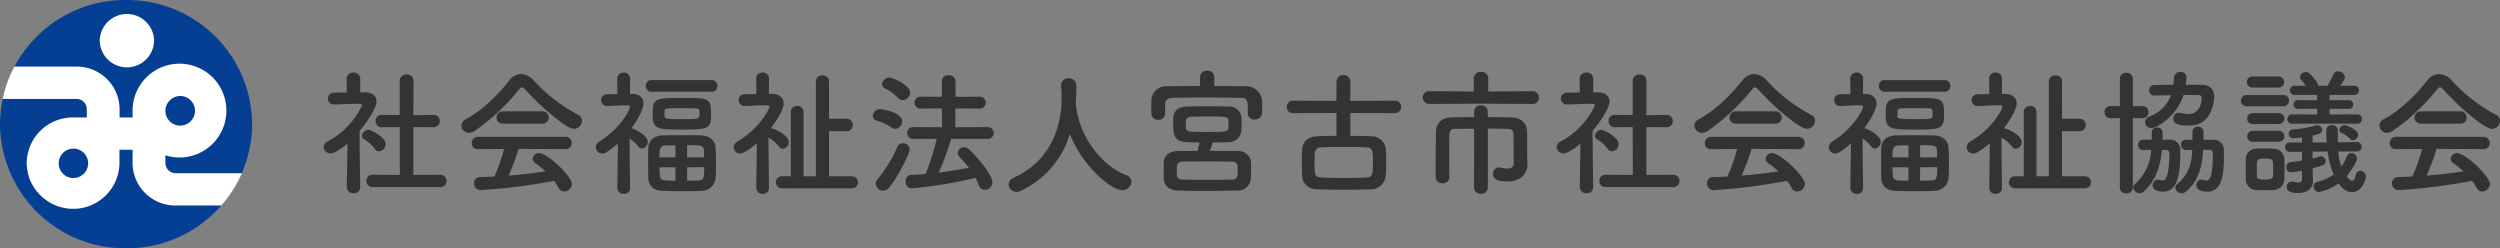
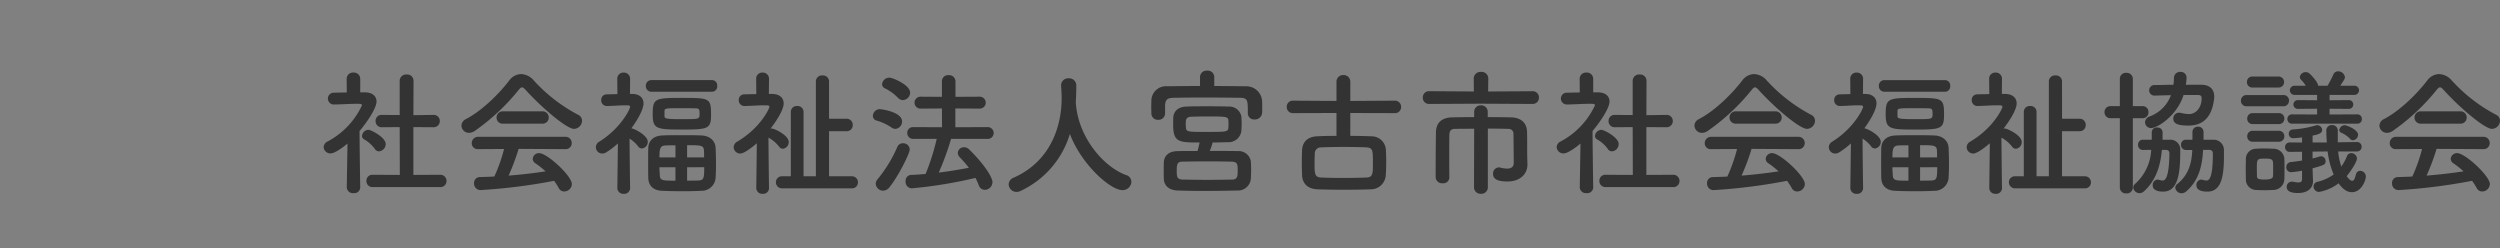
<svg xmlns="http://www.w3.org/2000/svg" width="583.948" height="58" viewBox="0 0 583.948 58">
  <rect x="0" y="0" width="583.948" height="58" fill="#808080" stroke="none" />
  <defs>
    <clipPath id="clip-path">
-       <rect id="長方形_1650" data-name="長方形 1650" width="58.9" height="58" fill="none" />
-     </clipPath>
+       </clipPath>
  </defs>
  <g id="企業ロゴ" transform="translate(-46.1 -26)">
    <path id="パス_622" data-name="パス 622" d="M-227.136.7A1.42,1.42,0,0,0-225.6-.736a1.437,1.437,0,0,0-1.536-1.44l-6.208.032V-13.312l4.64.032a1.437,1.437,0,0,0,1.536-1.44,1.411,1.411,0,0,0-1.5-1.44h-.032l-4.64.064.032-8.032a1.477,1.477,0,0,0-1.6-1.472,1.487,1.487,0,0,0-1.632,1.472v8l-4.16-.032h-.032a1.375,1.375,0,0,0-1.44,1.44,1.4,1.4,0,0,0,1.472,1.44l4.16-.032.032,11.168-6.336-.032a1.384,1.384,0,0,0-1.472,1.44A1.4,1.4,0,0,0-242.848.7Zm-14.24-8.352a1.71,1.71,0,0,0,1.568-1.7c0-1.568-3.424-3.328-4.032-3.328a1.559,1.559,0,0,0-1.5,1.44.923.923,0,0,0,.512.8,7.882,7.882,0,0,1,2.464,2.208A1.183,1.183,0,0,0-241.376-7.648ZM-245.76.768s-.128-8.192-.16-13.152c1.536-1.824,3.968-5.248,3.968-6.912,0-1.216-.9-2.112-2.752-2.144h-1.056v-3.168a1.471,1.471,0,0,0-1.6-1.44,1.461,1.461,0,0,0-1.568,1.44l.032,3.2c-.992.032-1.984.032-2.976.064a1.36,1.36,0,0,0-1.44,1.376,1.389,1.389,0,0,0,1.472,1.376h.032c1.984-.032,3.36-.16,5.184-.16h.576c.224,0,.7.032.7.352a18.246,18.246,0,0,1-8.032,8.448A1.536,1.536,0,0,0-254.3-8.64a1.571,1.571,0,0,0,1.632,1.472c.928,0,2.816-1.344,3.936-2.3L-248.9.768V.8a1.434,1.434,0,0,0,1.6,1.312A1.374,1.374,0,0,0-245.76.8ZM-195.84-12.9a1.933,1.933,0,0,0,1.888-1.888,1.5,1.5,0,0,0-.864-1.376,37.752,37.752,0,0,1-10.368-8,4.124,4.124,0,0,0-3.008-1.536,3.571,3.571,0,0,0-2.784,1.536c-2.432,3.168-6.4,7.072-10.112,8.992a1.752,1.752,0,0,0-1.024,1.5,1.742,1.742,0,0,0,1.76,1.7,2.4,2.4,0,0,0,1.344-.448,49.379,49.379,0,0,0,10.272-9.6c.32-.384.544-.576.768-.576s.48.192.832.576C-203.584-18.048-197.568-12.9-195.84-12.9Zm-7.392-1.216a1.411,1.411,0,0,0,1.5-1.44,1.428,1.428,0,0,0-1.5-1.44h-9.184a1.428,1.428,0,0,0-1.5,1.44,1.411,1.411,0,0,0,1.5,1.44Zm5.344,5.952a1.414,1.414,0,0,0,1.536-1.408,1.444,1.444,0,0,0-1.536-1.472h-20.32a1.46,1.46,0,0,0-1.5,1.5,1.363,1.363,0,0,0,1.5,1.376l6.048-.032a37.251,37.251,0,0,1-2.272,6.432c-1.152.064-2.3.1-3.424.128a1.342,1.342,0,0,0-1.312,1.44,1.514,1.514,0,0,0,1.472,1.6A131.039,131.039,0,0,0-200.48-.768,14.248,14.248,0,0,1-199.424.864a1.448,1.448,0,0,0,1.312.864A1.819,1.819,0,0,0-196.32,0c0-1.888-5.76-7.232-7.648-7.232a1.454,1.454,0,0,0-1.5,1.312,1.3,1.3,0,0,0,.672,1.088,21.214,21.214,0,0,1,2.336,1.856c-2.784.416-5.7.768-8.64.992a52.616,52.616,0,0,0,2.336-6.24Zm34.3-13.408a1.236,1.236,0,0,0,1.216-1.376,1.225,1.225,0,0,0-1.216-1.344h-14.144a1.283,1.283,0,0,0-1.312,1.344,1.292,1.292,0,0,0,1.312,1.376Zm-.224,5.312c0-3.84-.384-3.872-6.752-3.872-6.3,0-6.88.064-6.88,3.84,0,3.424.9,3.552,6.88,3.552C-164.448-12.736-163.808-12.9-163.808-16.256Zm1.056,14.848c.064-.9.1-1.984.1-3.1,0-1.408-.032-2.848-.1-4.032-.064-1.44-1.248-2.752-3.328-2.816-1.376-.064-3.008-.064-4.64-.064-1.6,0-3.2,0-4.448.064-2.368.1-3.232,1.5-3.3,2.848-.032,1.088-.032,2.3-.032,3.552,0,1.216,0,2.464.032,3.584.064,1.664,1.088,2.88,3.264,2.944,1.344.064,3.072.1,4.8.1,1.5,0,3.04-.032,4.32-.1A3.274,3.274,0,0,0-162.752-1.408ZM-182.72.928s-.1-6.56-.128-11.552a7.48,7.48,0,0,1,1.984,1.792,1.119,1.119,0,0,0,.928.512,1.544,1.544,0,0,0,1.344-1.568c0-1.344-2.592-2.816-3.648-3.1a.406.406,0,0,0-.192-.032c2.816-3.872,2.848-5.568,2.848-5.792,0-1.28-.864-2.208-2.528-2.24h-.64l.032-3.552a1.426,1.426,0,0,0-1.5-1.44,1.409,1.409,0,0,0-1.5,1.44l.032,3.584c-.8.032-1.632.032-2.5.064a1.257,1.257,0,0,0-1.28,1.344,1.309,1.309,0,0,0,1.312,1.376h.032c1.792-.032,2.72-.16,4.288-.16h.512c.192,0,.608.032.608.352,0,.48-2.144,4.992-7.2,8.128a1.5,1.5,0,0,0-.8,1.312,1.489,1.489,0,0,0,1.472,1.472,1.672,1.672,0,0,0,.9-.256A17.715,17.715,0,0,0-185.568-9.5L-185.7.928V.96a1.383,1.383,0,0,0,1.5,1.312A1.355,1.355,0,0,0-182.72.96Zm8.032-18.048c.032-.576.448-.608,3.52-.608,1.344,0,2.72,0,3.712.032.864,0,.96.256.96,1.216,0,1.312,0,1.312-3.936,1.312-4.064,0-4.256-.128-4.256-.768Zm5.28,10.88V-9.088c3.136,0,3.872,0,3.936,1.216.032.512.032,1.056.032,1.632Zm4,2.3c0,2.688-.128,3.04-1.408,3.1-.736.032-1.664.032-2.592.032V-3.936Zm-6.72-2.3h-3.744c0-2.144.224-2.752,1.472-2.784.608-.032,1.408-.032,2.272-.032Zm0,5.44c-2.912,0-3.584,0-3.648-1.184-.032-.64-.1-1.28-.1-1.952h3.744ZM-130.976.992A1.37,1.37,0,0,0-129.5-.384a1.4,1.4,0,0,0-1.472-1.44h-5.28V-12.352h4.064a1.4,1.4,0,0,0,1.472-1.44,1.408,1.408,0,0,0-1.472-1.472h-4.064V-24a1.4,1.4,0,0,0-1.536-1.376A1.4,1.4,0,0,0-139.328-24V-1.824h-2.88v-15.04a1.377,1.377,0,0,0-1.5-1.376,1.367,1.367,0,0,0-1.472,1.376v15.04h-1.984a1.38,1.38,0,0,0-1.5,1.376,1.411,1.411,0,0,0,1.5,1.44Zm-19.3-.064s-.1-6.752-.128-11.776a7.779,7.779,0,0,1,2.464,2.08,1.119,1.119,0,0,0,.928.512,1.544,1.544,0,0,0,1.344-1.568c0-1.6-3.392-3.168-4-3.168-.1,0-.192.032-.256.032,1.088-1.376,3.072-4.256,3.072-5.888,0-1.248-.9-2.176-2.656-2.208h-.8l.032-3.552a1.426,1.426,0,0,0-1.5-1.44,1.409,1.409,0,0,0-1.5,1.44l.032,3.584c-.96.032-1.888.032-2.816.064a1.257,1.257,0,0,0-1.28,1.344,1.309,1.309,0,0,0,1.312,1.376H-156c1.792-.032,2.944-.16,4.672-.16h.512c.224,0,.64.032.64.352,0,.384-2.112,4.96-7.52,8.128a1.542,1.542,0,0,0-.832,1.312,1.524,1.524,0,0,0,1.536,1.472c.736,0,2.24-.992,3.872-2.4L-153.248.928V.96a1.383,1.383,0,0,0,1.5,1.312A1.355,1.355,0,0,0-150.272.96ZM-99.328-10.56a1.391,1.391,0,0,0,1.536-1.376,1.409,1.409,0,0,0-1.536-1.376l-7.424.032v-4.384l5.568.032a1.409,1.409,0,0,0,1.536-1.376,1.414,1.414,0,0,0-1.536-1.408l-5.536.032v-3.648a1.466,1.466,0,0,0-1.6-1.408,1.419,1.419,0,0,0-1.568,1.408v3.648l-4.9-.032a1.4,1.4,0,0,0-1.5,1.376,1.4,1.4,0,0,0,1.5,1.408l4.9-.032.032,4.384-6.72-.032a1.334,1.334,0,0,0-1.408,1.376,1.352,1.352,0,0,0,1.408,1.376h5.472A52.925,52.925,0,0,1-113.7-2.368c-1.152.1-2.3.192-3.392.224a1.358,1.358,0,0,0-1.28,1.5,1.5,1.5,0,0,0,1.44,1.632,105.049,105.049,0,0,0,14.88-2.432,16.172,16.172,0,0,1,.768,1.7,1.51,1.51,0,0,0,1.408,1.088A1.831,1.831,0,0,0-98.08-.448c0-1.184-2.016-4.288-5.408-7.616a1.741,1.741,0,0,0-1.216-.544A1.421,1.421,0,0,0-106.176-7.3a1.523,1.523,0,0,0,.448,1.024,31.1,31.1,0,0,1,2.144,2.464c-2.208.416-4.608.832-7.04,1.12a65.485,65.485,0,0,0,2.88-7.872Zm-19.68-9.056a1.8,1.8,0,0,0,1.7-1.728c0-1.824-4.1-3.52-4.832-3.52a1.716,1.716,0,0,0-1.728,1.536,1.091,1.091,0,0,0,.672.96,11.087,11.087,0,0,1,3.072,2.24A1.571,1.571,0,0,0-119.008-19.616Zm-1.76,6.72a1.7,1.7,0,0,0,1.568-1.76c0-2.176-4.736-2.848-5.216-2.848a1.641,1.641,0,0,0-1.6,1.568,1.13,1.13,0,0,0,.832,1.088,12.149,12.149,0,0,1,3.52,1.632A1.535,1.535,0,0,0-120.768-12.9ZM-122.144.736c2.016-2.464,4.736-7.872,4.736-8.832a1.5,1.5,0,0,0-1.568-1.44,1.375,1.375,0,0,0-1.312.832,31.831,31.831,0,0,1-4.64,7.584A1.568,1.568,0,0,0-125.344-.1a1.718,1.718,0,0,0,1.7,1.632A1.883,1.883,0,0,0-122.144.736Zm43.52-19.872c.1-1.376.128-2.752.128-3.872a1.659,1.659,0,0,0-1.76-1.7,1.649,1.649,0,0,0-1.792,1.6v.1c.064.96.128,2.048.128,3.008,0,2.4-.288,13.632-11.2,18.5A1.74,1.74,0,0,0-94.3.064a1.84,1.84,0,0,0,1.856,1.76A2.074,2.074,0,0,0-91.52,1.6,21.477,21.477,0,0,0-80-11.712c2.784,7.3,9.536,13.12,12.256,13.12A2.04,2.04,0,0,0-65.632-.544,1.64,1.64,0,0,0-66.88-2.112c-5.344-1.984-11.1-8.8-11.712-16.64a.624.624,0,0,0-.032-.256Zm32.352-5.888A1.514,1.514,0,0,0-47.936-26.5,1.514,1.514,0,0,0-49.6-25.024v2.112c-2.592,0-5.184.032-7.648.064a3.412,3.412,0,0,0-3.712,3.2c0,.512-.032,1.088-.032,1.664,0,.544.032,1.056.032,1.472a1.491,1.491,0,0,0,1.568,1.5A1.523,1.523,0,0,0-57.76-16.48v-1.952c.1-1.184.352-1.7,2.08-1.728,1.952-.032,4.32-.064,6.752-.064,2.944,0,5.984.032,8.512.064,1.952.032,1.984.384,1.984,3.584v.064A1.438,1.438,0,0,0-36.864-15.1a1.66,1.66,0,0,0,1.76-1.5c.032-.32.032-.736.032-1.184,0-.576,0-1.216-.032-1.7a3.676,3.676,0,0,0-3.616-3.36c-2.432-.032-4.992-.064-7.552-.064Zm-.384,15.3c1.216,0,2.432-.032,3.616-.064a2.986,2.986,0,0,0,3.1-2.688c.032-.512.064-1.088.064-1.664s-.032-1.152-.064-1.632a2.852,2.852,0,0,0-2.976-2.336c-1.632-.064-3.392-.064-5.088-.064-1.728,0-3.36,0-4.736.064-2.208.064-3.04,1.312-3.1,2.56-.032.512-.032,1.12-.032,1.728,0,4.1,1.408,4.1,6.176,4.1-.128.608-.288,1.312-.48,1.984-1.632,0-3.232,0-4.672.032-2.3.032-3.168,1.344-3.2,2.592-.032.608-.032,1.44-.032,2.272,0,.608,0,1.184.032,1.664C-57.984.32-56.9,1.44-54.784,1.5c1.888.064,3.936.1,6.08.1q3.7,0,7.776-.1a3.018,3.018,0,0,0,3.2-2.72c.032-.64.064-1.376.064-2.112s-.032-1.44-.064-2.016A2.91,2.91,0,0,0-40.8-7.712c-2.144-.032-4.352-.032-6.528-.032A11.166,11.166,0,0,0-46.656-9.728Zm3.68-3.488c-.032,1.024-.544,1.024-5.024,1.024s-4.8,0-4.9-1.024c0-.256-.032-.512-.032-.8,0-.96,0-1.664,1.312-1.728,1.216-.032,2.592-.064,3.968-.064,4.384,0,4.64.1,4.672.992a6.689,6.689,0,0,1,.032.8A6.427,6.427,0,0,1-42.976-13.216ZM-53.664-1.056C-54.912-1.12-55.04-1.568-55.04-3.1c0-1.472.1-2.144,1.344-2.144,1.952-.032,3.968-.064,6.08-.064,1.76,0,3.552.032,5.408.064,1.408.032,1.408.736,1.408,2.08,0,1.216,0,2.112-1.344,2.112-2.08.032-4.064.064-5.952.064C-50.016-.992-51.84-1.024-53.664-1.056Zm49.536-15.52a1.411,1.411,0,0,0,1.5-1.44,1.435,1.435,0,0,0-1.5-1.472l-10.368.064V-23.84a1.552,1.552,0,0,0-1.6-1.632,1.559,1.559,0,0,0-1.632,1.632v4.416l-10.144-.064a1.4,1.4,0,0,0-1.472,1.44,1.408,1.408,0,0,0,1.472,1.472l10.144-.032v5.344c-1.664,0-3.232.032-4.512.1-2.528.1-3.424,1.632-3.52,3.136-.032.832-.064,1.952-.064,3.04,0,1.12.032,2.176.064,2.976.1,1.856,1.28,3.136,3.584,3.232,1.76.064,3.936.1,6.144.1s4.448-.032,6.3-.1a3.492,3.492,0,0,0,3.52-3.3c.064-.832.1-1.952.1-3.1,0-1.12-.032-2.272-.1-3.1a3.328,3.328,0,0,0-3.36-2.88c-1.5-.064-3.232-.1-4.928-.1v-5.344Zm-6.56,15.04c-1.568.064-3.52.1-5.44.1-1.888,0-3.744-.032-5.184-.1-1.472-.064-1.536-.832-1.536-3.264,0-.928.032-1.888.064-2.464a1.39,1.39,0,0,1,1.44-1.312c1.408-.064,3.328-.1,5.28-.1s3.9.032,5.312.1c1.536.1,1.536.672,1.536,3.744C-9.216-2.432-9.248-1.6-10.688-1.536ZM28.064-18.72a1.443,1.443,0,0,0,1.5-1.5,1.435,1.435,0,0,0-1.5-1.472L17.7-21.632l.032-3.072a1.549,1.549,0,0,0-1.7-1.5,1.566,1.566,0,0,0-1.7,1.5l.032,3.072L3.968-21.7a1.451,1.451,0,0,0-1.536,1.5A1.444,1.444,0,0,0,3.968-18.72l12-.064ZM14.4.7a1.525,1.525,0,0,0,1.632,1.568A1.517,1.517,0,0,0,17.632.7V-12.96c1.92,0,3.712.032,4.8.064a1.115,1.115,0,0,1,1.184,1.216c.032,2.08.064,6.72.064,6.72,0,1.024-.7,1.344-1.568,1.344a6.947,6.947,0,0,1-1.632-.256,1.2,1.2,0,0,0-.32-.032,1.414,1.414,0,0,0-1.312,1.536c0,1.5,1.728,1.76,3.36,1.76,2.976,0,4.672-1.76,4.672-3.968v-.1c-.032-1.184-.064-1.856-.064-2.4V-9.12c0-.928,0-2.048-.032-3.072-.032-2.208-1.536-3.328-3.68-3.392-1.376-.032-3.392-.064-5.5-.064v-1.184A1.509,1.509,0,0,0,16.032-18.4a1.517,1.517,0,0,0-1.6,1.568v1.184c-2.048,0-3.936.032-5.152.064-2.4.064-3.744,1.216-3.776,3.52C5.472-9.632,5.44-6.336,5.44-3.488v1.92A1.487,1.487,0,0,0,7.072-.192,1.409,1.409,0,0,0,8.64-1.536v-.032C8.608-3.1,8.608-4.992,8.608-6.784s0-3.52.032-4.7c.032-.992.416-1.408,1.28-1.408.992-.032,2.688-.032,4.512-.032ZM60.864.7A1.42,1.42,0,0,0,62.4-.736a1.437,1.437,0,0,0-1.536-1.44l-6.208.032V-13.312l4.64.032a1.437,1.437,0,0,0,1.536-1.44,1.411,1.411,0,0,0-1.5-1.44H59.3l-4.64.064.032-8.032a1.477,1.477,0,0,0-1.6-1.472,1.487,1.487,0,0,0-1.632,1.472v8L47.3-16.16h-.032a1.375,1.375,0,0,0-1.44,1.44A1.4,1.4,0,0,0,47.3-13.28l4.16-.032.032,11.168-6.336-.032A1.384,1.384,0,0,0,43.68-.736,1.4,1.4,0,0,0,45.152.7ZM46.624-7.648a1.71,1.71,0,0,0,1.568-1.7c0-1.568-3.424-3.328-4.032-3.328a1.559,1.559,0,0,0-1.5,1.44.923.923,0,0,0,.512.8,7.882,7.882,0,0,1,2.464,2.208A1.183,1.183,0,0,0,46.624-7.648ZM42.24.768s-.128-8.192-.16-13.152c1.536-1.824,3.968-5.248,3.968-6.912,0-1.216-.9-2.112-2.752-2.144H42.24v-3.168a1.471,1.471,0,0,0-1.6-1.44,1.461,1.461,0,0,0-1.568,1.44l.032,3.2c-.992.032-1.984.032-2.976.064a1.36,1.36,0,0,0-1.44,1.376,1.389,1.389,0,0,0,1.472,1.376h.032c1.984-.032,3.36-.16,5.184-.16h.576c.224,0,.7.032.7.352a18.246,18.246,0,0,1-8.032,8.448A1.536,1.536,0,0,0,33.7-8.64a1.571,1.571,0,0,0,1.632,1.472c.928,0,2.816-1.344,3.936-2.3L39.1.768V.8a1.434,1.434,0,0,0,1.6,1.312A1.374,1.374,0,0,0,42.24.8ZM92.16-12.9a1.933,1.933,0,0,0,1.888-1.888,1.5,1.5,0,0,0-.864-1.376,37.752,37.752,0,0,1-10.368-8A4.124,4.124,0,0,0,79.808-25.7a3.571,3.571,0,0,0-2.784,1.536c-2.432,3.168-6.4,7.072-10.112,8.992a1.752,1.752,0,0,0-1.024,1.5,1.742,1.742,0,0,0,1.76,1.7,2.4,2.4,0,0,0,1.344-.448,49.379,49.379,0,0,0,10.272-9.6c.32-.384.544-.576.768-.576s.48.192.832.576C84.416-18.048,90.432-12.9,92.16-12.9Zm-7.392-1.216a1.411,1.411,0,0,0,1.5-1.44,1.428,1.428,0,0,0-1.5-1.44H75.584a1.428,1.428,0,0,0-1.5,1.44,1.411,1.411,0,0,0,1.5,1.44ZM90.112-8.16a1.414,1.414,0,0,0,1.536-1.408,1.444,1.444,0,0,0-1.536-1.472H69.792a1.46,1.46,0,0,0-1.5,1.5,1.363,1.363,0,0,0,1.5,1.376l6.048-.032A37.252,37.252,0,0,1,73.568-1.76c-1.152.064-2.3.1-3.424.128a1.342,1.342,0,0,0-1.312,1.44,1.514,1.514,0,0,0,1.472,1.6A131.039,131.039,0,0,0,87.52-.768,14.249,14.249,0,0,1,88.576.864a1.448,1.448,0,0,0,1.312.864A1.819,1.819,0,0,0,91.68,0c0-1.888-5.76-7.232-7.648-7.232a1.454,1.454,0,0,0-1.5,1.312A1.3,1.3,0,0,0,83.2-4.832a21.214,21.214,0,0,1,2.336,1.856c-2.784.416-5.7.768-8.64.992a52.62,52.62,0,0,0,2.336-6.24Zm34.3-13.408a1.236,1.236,0,0,0,1.216-1.376,1.225,1.225,0,0,0-1.216-1.344H110.272a1.283,1.283,0,0,0-1.312,1.344,1.292,1.292,0,0,0,1.312,1.376Zm-.224,5.312c0-3.84-.384-3.872-6.752-3.872-6.3,0-6.88.064-6.88,3.84,0,3.424.9,3.552,6.88,3.552C123.552-12.736,124.192-12.9,124.192-16.256Zm1.056,14.848c.064-.9.1-1.984.1-3.1,0-1.408-.032-2.848-.1-4.032-.064-1.44-1.248-2.752-3.328-2.816-1.376-.064-3.008-.064-4.64-.064-1.6,0-3.2,0-4.448.064-2.368.1-3.232,1.5-3.3,2.848-.032,1.088-.032,2.3-.032,3.552,0,1.216,0,2.464.032,3.584C109.6.288,110.624,1.5,112.8,1.568c1.344.064,3.072.1,4.8.1,1.5,0,3.04-.032,4.32-.1A3.274,3.274,0,0,0,125.248-1.408ZM105.28.928s-.1-6.56-.128-11.552a7.48,7.48,0,0,1,1.984,1.792,1.119,1.119,0,0,0,.928.512,1.544,1.544,0,0,0,1.344-1.568c0-1.344-2.592-2.816-3.648-3.1a.406.406,0,0,0-.192-.032c2.816-3.872,2.848-5.568,2.848-5.792,0-1.28-.864-2.208-2.528-2.24h-.64l.032-3.552a1.426,1.426,0,0,0-1.5-1.44,1.409,1.409,0,0,0-1.5,1.44l.032,3.584c-.8.032-1.632.032-2.5.064a1.257,1.257,0,0,0-1.28,1.344A1.309,1.309,0,0,0,99.84-18.24h.032c1.792-.032,2.72-.16,4.288-.16h.512c.192,0,.608.032.608.352,0,.48-2.144,4.992-7.2,8.128a1.5,1.5,0,0,0-.8,1.312,1.489,1.489,0,0,0,1.472,1.472,1.672,1.672,0,0,0,.9-.256A17.715,17.715,0,0,0,102.432-9.5L102.3.928V.96a1.383,1.383,0,0,0,1.5,1.312A1.355,1.355,0,0,0,105.28.96Zm8.032-18.048c.032-.576.448-.608,3.52-.608,1.344,0,2.72,0,3.712.032.864,0,.96.256.96,1.216,0,1.312,0,1.312-3.936,1.312-4.064,0-4.256-.128-4.256-.768Zm5.28,10.88V-9.088c3.136,0,3.872,0,3.936,1.216.032.512.032,1.056.032,1.632Zm4,2.3c0,2.688-.128,3.04-1.408,3.1-.736.032-1.664.032-2.592.032V-3.936Zm-6.72-2.3h-3.744c0-2.144.224-2.752,1.472-2.784.608-.032,1.408-.032,2.272-.032Zm0,5.44c-2.912,0-3.584,0-3.648-1.184-.032-.64-.1-1.28-.1-1.952h3.744ZM157.024.992A1.37,1.37,0,0,0,158.5-.384a1.4,1.4,0,0,0-1.472-1.44h-5.28V-12.352h4.064a1.4,1.4,0,0,0,1.472-1.44,1.408,1.408,0,0,0-1.472-1.472h-4.064V-24a1.4,1.4,0,0,0-1.536-1.376A1.4,1.4,0,0,0,148.672-24V-1.824h-2.88v-15.04a1.377,1.377,0,0,0-1.5-1.376,1.367,1.367,0,0,0-1.472,1.376v15.04h-1.984a1.38,1.38,0,0,0-1.5,1.376,1.411,1.411,0,0,0,1.5,1.44Zm-19.3-.064s-.1-6.752-.128-11.776a7.779,7.779,0,0,1,2.464,2.08,1.119,1.119,0,0,0,.928.512,1.544,1.544,0,0,0,1.344-1.568c0-1.6-3.392-3.168-4-3.168-.1,0-.192.032-.256.032,1.088-1.376,3.072-4.256,3.072-5.888,0-1.248-.9-2.176-2.656-2.208h-.8l.032-3.552a1.426,1.426,0,0,0-1.5-1.44,1.409,1.409,0,0,0-1.5,1.44l.032,3.584c-.96.032-1.888.032-2.816.064a1.257,1.257,0,0,0-1.28,1.344,1.309,1.309,0,0,0,1.312,1.376H132c1.792-.032,2.944-.16,4.672-.16h.512c.224,0,.64.032.64.352,0,.384-2.112,4.96-7.52,8.128a1.542,1.542,0,0,0-.832,1.312,1.524,1.524,0,0,0,1.536,1.472c.736,0,2.24-.992,3.872-2.4L134.752.928V.96a1.383,1.383,0,0,0,1.5,1.312A1.355,1.355,0,0,0,137.728.96ZM180.672-23.2a14.474,14.474,0,0,0,.16-1.664,1.334,1.334,0,0,0-1.44-1.344,1.408,1.408,0,0,0-1.5,1.344,13.512,13.512,0,0,1-.128,1.664c-1.408,0-2.816.064-4.352.064a1.226,1.226,0,0,0-1.312,1.248,1.22,1.22,0,0,0,1.312,1.216c.128,0,2.624-.064,3.776-.1a8.339,8.339,0,0,1-4.96,4.96,1.534,1.534,0,0,0-1.088,1.376,1.385,1.385,0,0,0,1.472,1.344c1.312,0,5.952-2.752,7.52-7.712h3.424c.512,0,.8.192.8.768,0,2.08-1.248,3.68-2.976,3.68a8.543,8.543,0,0,1-1.824-.256,2.51,2.51,0,0,0-.448-.064,1.345,1.345,0,0,0-1.376,1.376c0,1.248,1.216,1.632,3.52,1.632,3.136,0,5.472-1.6,6.016-6.272a3.291,3.291,0,0,0,.032-.544c0-1.6-1.024-2.72-3.008-2.72ZM186.112-8c.576.032.864.256.864.928,0,5.76-.9,6.24-1.5,6.24a3.58,3.58,0,0,1-.864-.16,1.606,1.606,0,0,0-.384-.064A1.23,1.23,0,0,0,183.136.288c0,1.344,1.76,1.472,2.56,1.472,3.3,0,3.872-3.616,3.872-8.384V-7.9a2.4,2.4,0,0,0-2.5-2.464H184.8V-12.16a1.216,1.216,0,0,0-1.28-1.248,1.232,1.232,0,0,0-1.312,1.28v1.76h-1.536a1.108,1.108,0,0,0-1.12,1.184A1.141,1.141,0,0,0,180.7-7.968h1.472c-.128,2.976-.8,5.76-3.488,7.936a1.149,1.149,0,0,0-.48.864,1.476,1.476,0,0,0,1.5,1.312,1.618,1.618,0,0,0,.992-.384c3.072-2.592,3.808-6.144,4-9.76ZM176-8c.544.032.832.256.832.928-.1,6.08-1.152,6.24-1.6,6.24a3.372,3.372,0,0,1-.832-.16,1.651,1.651,0,0,0-.352-.064A1.263,1.263,0,0,0,172.928.32c0,1.44,2.08,1.44,2.464,1.44,3.808,0,3.968-5.376,3.968-9.664a2.293,2.293,0,0,0-2.368-2.464h-1.76v-1.76a1.147,1.147,0,0,0-1.28-1.088,1.136,1.136,0,0,0-1.248,1.088v1.76h-2.08a1.125,1.125,0,0,0-1.12,1.184,1.134,1.134,0,0,0,1.12,1.216c.512,0,1.216-.032,1.952-.032A11.38,11.38,0,0,1,168.8-.032a1.105,1.105,0,0,0-.416.832,1.468,1.468,0,0,0,1.472,1.312A1.509,1.509,0,0,0,170.88,1.7c2.912-2.656,3.872-6.144,4.192-9.7ZM165.248.832a1.388,1.388,0,0,0,1.5,1.344A1.4,1.4,0,0,0,168.288.832V-15.392h2.24a1.34,1.34,0,0,0,1.408-1.408,1.34,1.34,0,0,0-1.408-1.408h-2.24v-6.368a1.428,1.428,0,0,0-1.536-1.408,1.383,1.383,0,0,0-1.5,1.408v6.368h-2.112a1.376,1.376,0,0,0-1.472,1.408,1.376,1.376,0,0,0,1.472,1.408h2.112ZM220.7-14.112a1.039,1.039,0,0,0,1.088-1.088,1.039,1.039,0,0,0-1.088-1.088l-6.464.032V-17.6l4.416.032a1.018,1.018,0,0,0,1.12-1.024,1.018,1.018,0,0,0-1.12-1.024l-4.416.032v-1.248h5.7a1.085,1.085,0,0,0,1.184-1.088,1.08,1.08,0,0,0-1.184-1.056h-3.2c1.088-1.632,1.088-1.7,1.088-2.016a1.573,1.573,0,0,0-1.6-1.344,1.172,1.172,0,0,0-1.12.768,22.485,22.485,0,0,1-1.344,2.592h-2.208c0-.928-1.888-2.784-2.112-2.944a1.245,1.245,0,0,0-.736-.224,1.347,1.347,0,0,0-1.408,1.12,1.128,1.128,0,0,0,.352.736,5.882,5.882,0,0,1,1.024,1.312h-2.528a1.1,1.1,0,0,0-1.184,1.056,1.1,1.1,0,0,0,1.184,1.088h5.184v1.248l-4.384-.032a1.046,1.046,0,0,0-1.152,1.024,1.046,1.046,0,0,0,1.152,1.024l4.384-.032v1.344l-5.824-.032a1.066,1.066,0,0,0-1.12,1.088,1.066,1.066,0,0,0,1.12,1.088Zm-.992,3.872a1.316,1.316,0,0,0,1.184-1.28c0-1.216-2.688-2.24-3.136-2.24a1.336,1.336,0,0,0-1.248,1.12.7.7,0,0,0,.448.64,6.11,6.11,0,0,1,2.08,1.44A.846.846,0,0,0,219.712-10.24ZM202.3-22.56a1.251,1.251,0,0,0,1.312-1.28,1.251,1.251,0,0,0-1.312-1.28h-6.08a1.223,1.223,0,0,0-1.28,1.28,1.223,1.223,0,0,0,1.28,1.28ZM220.576-7.616a1.082,1.082,0,0,0,1.152-1.12,1.066,1.066,0,0,0-1.12-1.088h-.032l-4.416.064v-2.688a1.291,1.291,0,0,0-1.344-1.344,1.27,1.27,0,0,0-1.344,1.248c0,.544.064,2.08.128,2.816h-3.328v-1.6c1.152-.224,2.24-.48,2.24-1.312a1.162,1.162,0,0,0-1.152-1.12,1.606,1.606,0,0,0-.384.064,23.218,23.218,0,0,1-5.28.928,1,1,0,0,0-.992,1.024,1,1,0,0,0,1.056,1.024h.064a18.952,18.952,0,0,0,1.984-.192V-9.7l-2.816-.032a1.082,1.082,0,0,0-1.152,1.12,1.075,1.075,0,0,0,1.152,1.088h.032l2.784-.032V-5.5c-.832.128-1.7.256-2.624.352a1.149,1.149,0,0,0-1.056,1.184,1.123,1.123,0,0,0,1.184,1.184,21.085,21.085,0,0,0,2.5-.352v1.952c0,.576-.288.8-.864.8a5.787,5.787,0,0,1-1.152-.16,1.435,1.435,0,0,0-.352-.032A1.194,1.194,0,0,0,204.224.64c0,1.376,1.792,1.44,2.656,1.44,2.56,0,3.488-1.408,3.488-2.752V-.8l-.1-2.624V-3.68c2.688-.768,3.04-.832,3.04-1.7a1.1,1.1,0,0,0-1.056-1.12,1.606,1.606,0,0,0-.384.064c-.512.16-1.024.32-1.6.448v-1.6l3.52-.032A19.547,19.547,0,0,0,215.2-2.24a11,11,0,0,1-3.744,1.7,1.137,1.137,0,0,0-.96,1.12,1.284,1.284,0,0,0,1.312,1.248,10.641,10.641,0,0,0,4.544-2.016c1.184,1.7,2.272,2.08,3.1,2.08,2.24,0,3.264-2.784,3.264-3.68A1.366,1.366,0,0,0,221.376-3.1a.978.978,0,0,0-.9.608c-.192.448-.32,1.728-.96,1.728-.192,0-.608-.16-1.28-1.088.384-.448,2.4-3.1,2.4-4.16A1.329,1.329,0,0,0,219.3-7.232a1.042,1.042,0,0,0-.992.7A11.9,11.9,0,0,1,216.992-4.1a14.351,14.351,0,0,1-.736-3.52Zm-17.184-10.56a1.293,1.293,0,0,0,1.376-1.312,1.276,1.276,0,0,0-1.376-1.312h-8.48a1.293,1.293,0,0,0-1.376,1.312,1.276,1.276,0,0,0,1.376,1.312Zm-1.024,4.16a1.251,1.251,0,0,0,1.312-1.28,1.251,1.251,0,0,0-1.312-1.28h-6.08a1.223,1.223,0,0,0-1.28,1.28,1.223,1.223,0,0,0,1.28,1.28Zm0,4.128a1.251,1.251,0,0,0,1.312-1.28,1.251,1.251,0,0,0-1.312-1.28h-6.08a1.223,1.223,0,0,0-1.28,1.28,1.223,1.223,0,0,0,1.28,1.28Zm1.312,8.7c.032-.7.032-1.536.032-2.368s0-1.7-.032-2.432a2.541,2.541,0,0,0-2.56-2.272c-.736-.032-1.5-.064-2.24-.064-.64,0-1.248.032-1.856.064a2.382,2.382,0,0,0-2.336,2.432c0,.7-.032,1.472-.032,2.24,0,.8.032,1.6.032,2.432a2.439,2.439,0,0,0,2.368,2.528c.64.032,1.28.064,1.952.064s1.344-.032,2.016-.064A2.589,2.589,0,0,0,203.68-1.184Zm-2.656-.672c-.032.288-.1.8-1.952.8-1.632,0-1.76-.256-1.792-.768,0-.48-.032-1.088-.032-1.664,0-2.368,0-2.464,1.888-2.464,1.248,0,1.824.1,1.888.864.032.448.032,1.056.032,1.632S201.056-2.3,201.024-1.856ZM252.16-12.9a1.933,1.933,0,0,0,1.888-1.888,1.5,1.5,0,0,0-.864-1.376,37.752,37.752,0,0,1-10.368-8,4.124,4.124,0,0,0-3.008-1.536,3.571,3.571,0,0,0-2.784,1.536c-2.432,3.168-6.4,7.072-10.112,8.992a1.752,1.752,0,0,0-1.024,1.5,1.742,1.742,0,0,0,1.76,1.7,2.4,2.4,0,0,0,1.344-.448,49.379,49.379,0,0,0,10.272-9.6c.32-.384.544-.576.768-.576s.48.192.832.576C244.416-18.048,250.432-12.9,252.16-12.9Zm-7.392-1.216a1.411,1.411,0,0,0,1.5-1.44,1.428,1.428,0,0,0-1.5-1.44h-9.184a1.428,1.428,0,0,0-1.5,1.44,1.411,1.411,0,0,0,1.5,1.44Zm5.344,5.952a1.414,1.414,0,0,0,1.536-1.408,1.444,1.444,0,0,0-1.536-1.472h-20.32a1.46,1.46,0,0,0-1.5,1.5,1.363,1.363,0,0,0,1.5,1.376l6.048-.032a37.251,37.251,0,0,1-2.272,6.432c-1.152.064-2.3.1-3.424.128a1.342,1.342,0,0,0-1.312,1.44,1.514,1.514,0,0,0,1.472,1.6A131.039,131.039,0,0,0,247.52-.768,14.248,14.248,0,0,1,248.576.864a1.448,1.448,0,0,0,1.312.864A1.819,1.819,0,0,0,251.68,0c0-1.888-5.76-7.232-7.648-7.232a1.454,1.454,0,0,0-1.5,1.312,1.3,1.3,0,0,0,.672,1.088,21.214,21.214,0,0,1,2.336,1.856c-2.784.416-5.7.768-8.64.992a52.616,52.616,0,0,0,2.336-6.24Z" transform="translate(376 69)" fill="#333" />
    <g id="グループ_19" data-name="グループ 19" transform="translate(46.1 26)">
      <g id="グループ_18" data-name="グループ 18" clip-path="url(#clip-path)">
        <path id="パス_613" data-name="パス 613" d="M58.9,29A29.222,29.222,0,0,1,29.45,58,29.228,29.228,0,0,1,0,29,29.228,29.228,0,0,1,29.45,0,29.222,29.222,0,0,1,58.9,29" fill="#053f94" />
-         <path id="パス_614" data-name="パス 614" d="M35.99,9.5a6.346,6.346,0,0,1-12.69,0,6.346,6.346,0,0,1,12.69,0" fill="#fff" />
-         <path id="パス_615" data-name="パス 615" d="M56.513,40.45H41.01a2.389,2.389,0,0,1-2.38-2.33V36.28a10.955,10.955,0,1,0-7.66-10.4v1.56H27.93V25.45a9.977,9.977,0,0,0-10.04-9.89H3.355A28.493,28.493,0,0,0,.609,23.11H17.89a2.391,2.391,0,0,1,2.38,2.34v1.99h-3.2A10.747,10.747,0,0,0,6.24,38.11v.01a9.956,9.956,0,0,0,.2,1.9l.09.46a10.971,10.971,0,0,0,.54,1.71c.05.12.12.23.17.34a10.6,10.6,0,0,0,.66,1.19c.13.21.27.42.41.62.24.31.49.61.75.89a10.066,10.066,0,0,0,.88.85q.315.27.63.51c.26.19.51.38.78.54l.09.06h.01A10.81,10.81,0,0,0,27.9,38.24V34.98h3.07v3.14A9.968,9.968,0,0,0,41.01,48H51.691a28.944,28.944,0,0,0,4.822-7.55M42.14,22.42a3.46,3.46,0,1,1-3.51,3.46,3.5,3.5,0,0,1,3.51-3.46M17.1,41.59a3.44,3.44,0,1,1,3.49-3.44,3.464,3.464,0,0,1-3.49,3.44" fill="#fff" fill-rule="evenodd" />
      </g>
    </g>
  </g>
</svg>